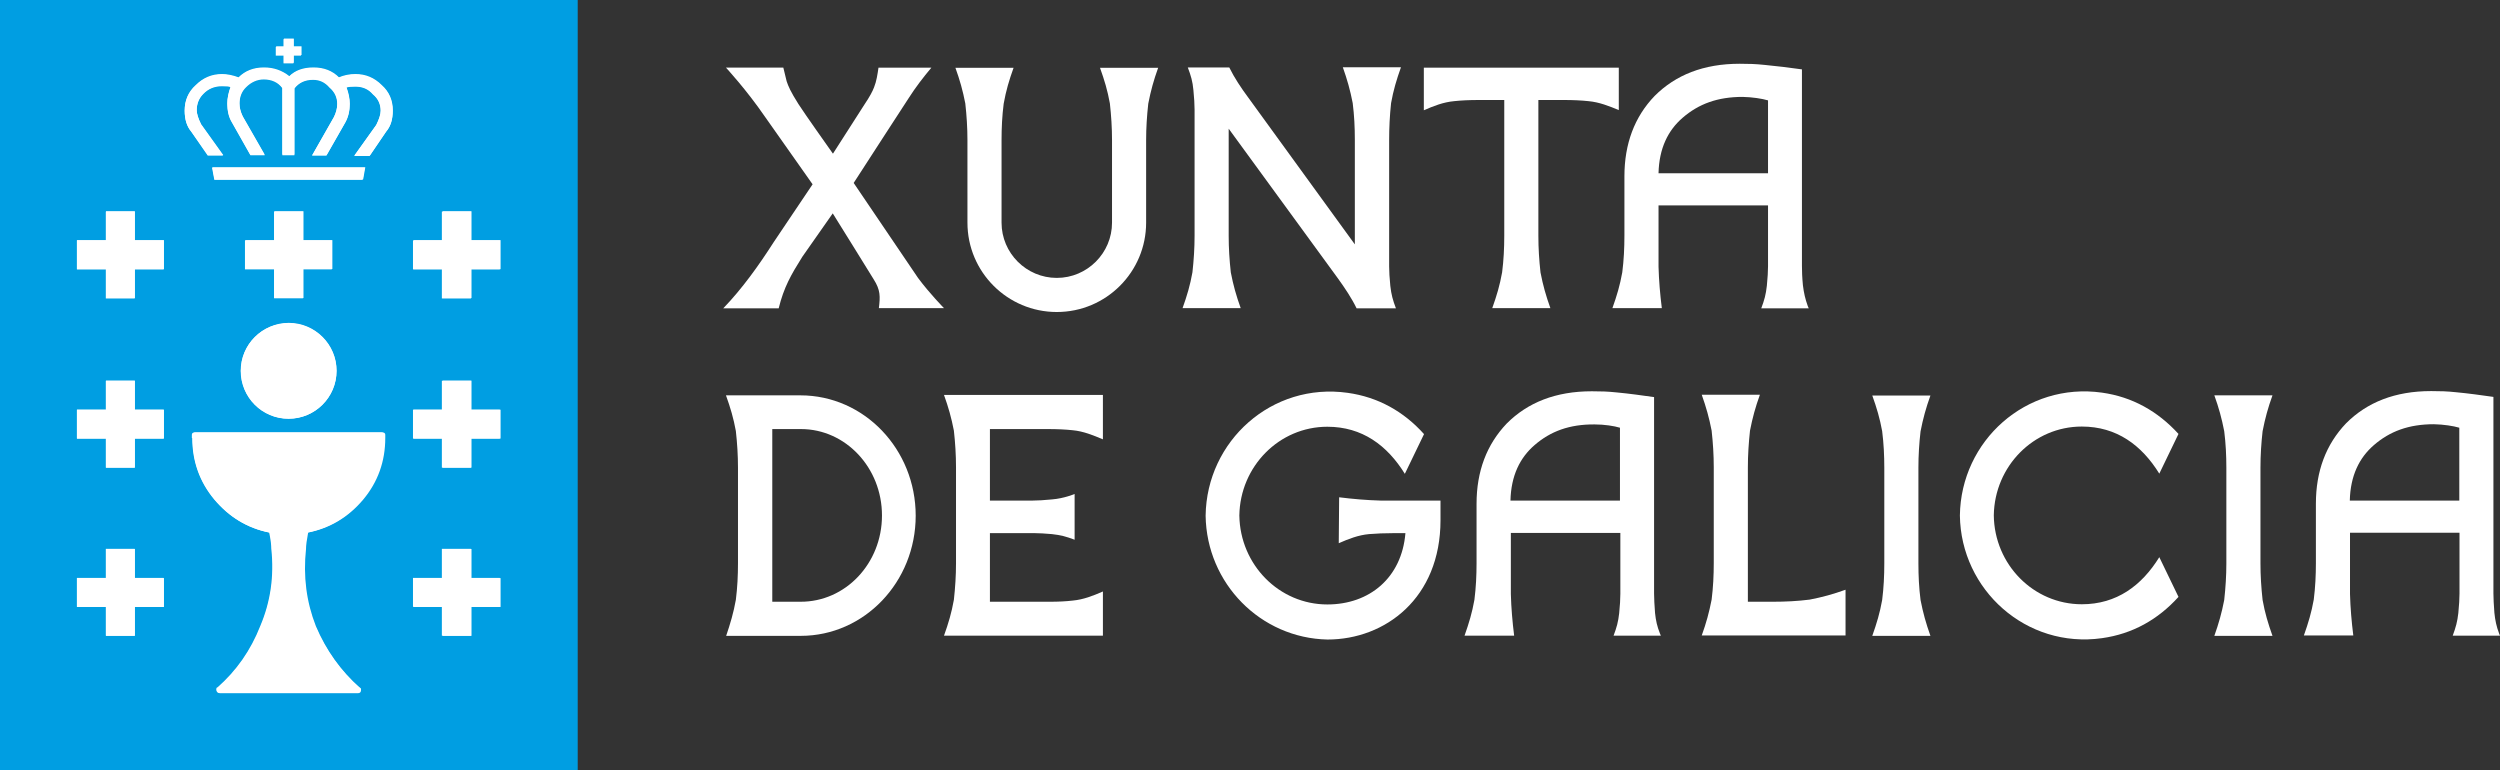
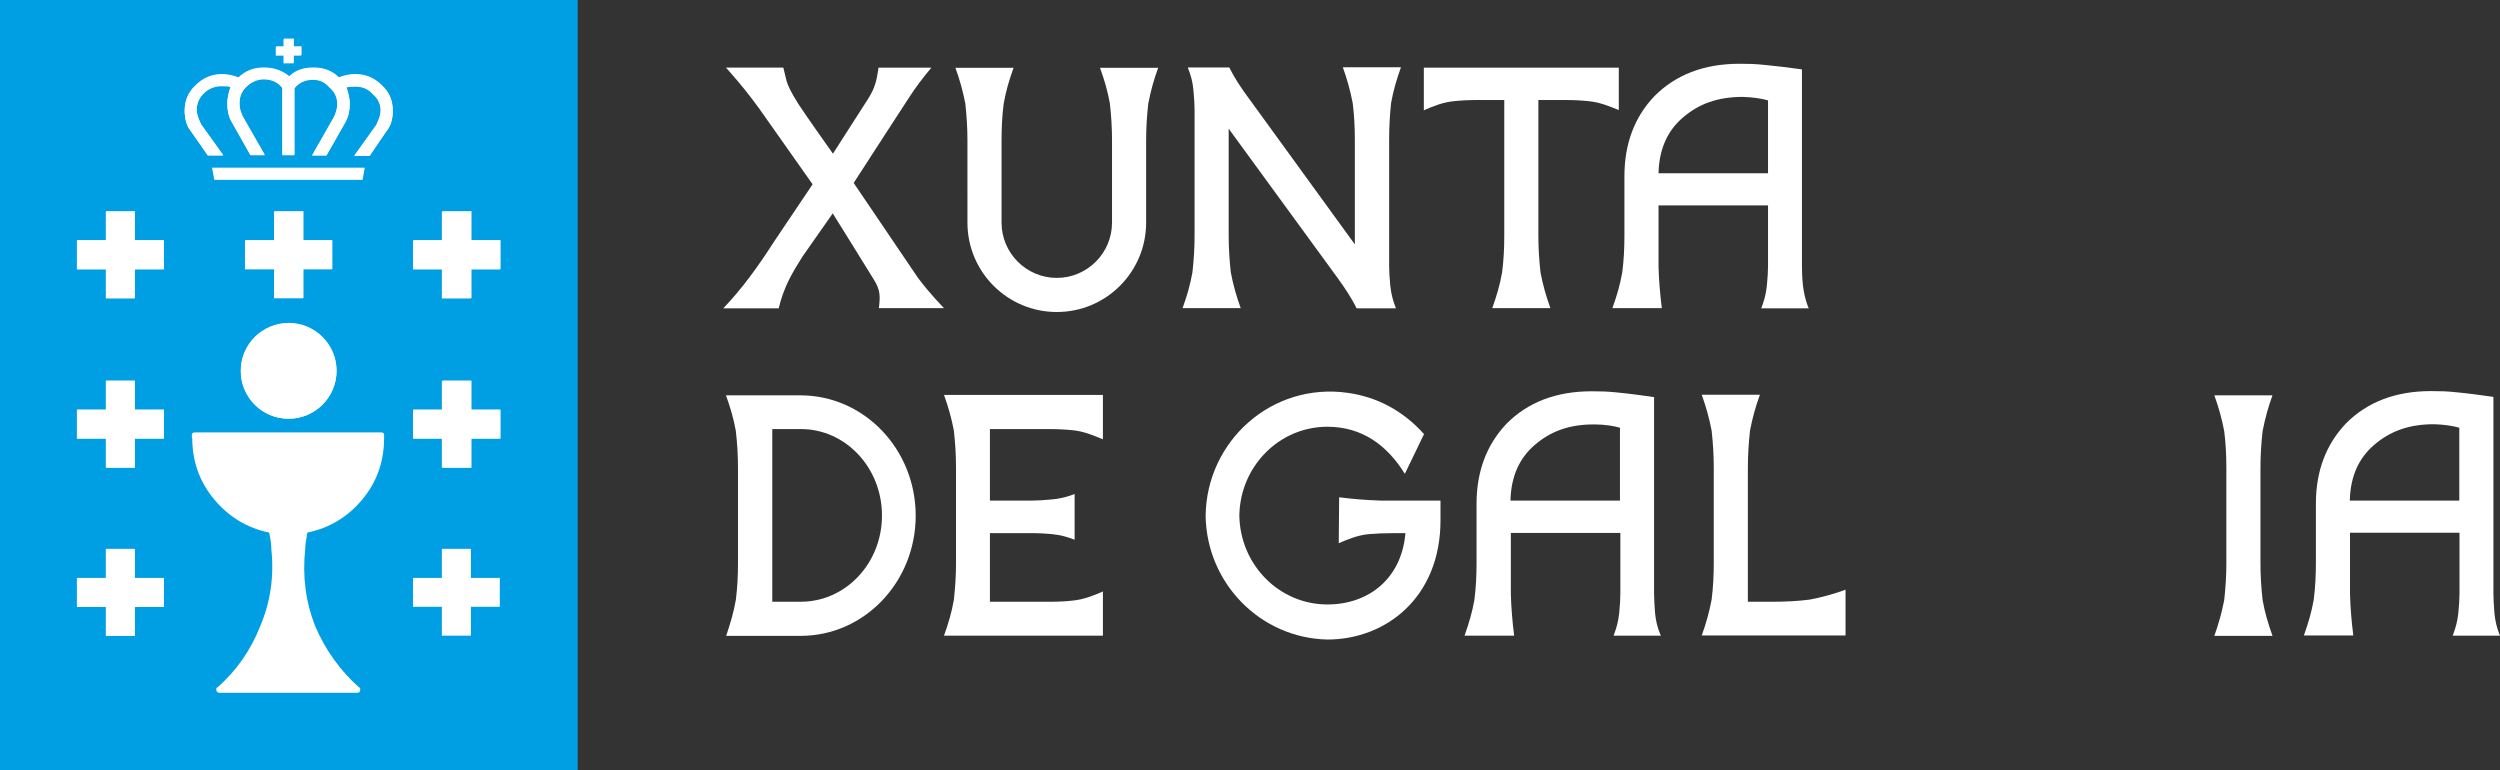
<svg xmlns="http://www.w3.org/2000/svg" xmlns:ns1="http://sodipodi.sourceforge.net/DTD/sodipodi-0.dtd" xmlns:ns2="http://www.inkscape.org/namespaces/inkscape" version="1.1" id="Capa_1" x="0px" y="0px" viewBox="0 0 1290 397.4" xml:space="preserve" ns1:docname="logo-xunta-de-galicia.svg" width="1290" height="397.4" ns2:version="1.0.2-2 (e86c870879, 2021-01-15)">
  <rect x="0" y="0" width="1290" height="397.4" fill="#333333" stroke="none" />
  <defs id="defs89" />
  <ns1:namedview pagecolor="#ffffff" bordercolor="#666666" borderopacity="1" objecttolerance="10" gridtolerance="10" guidetolerance="10" ns2:pageopacity="0" ns2:pageshadow="2" ns2:window-width="1920" ns2:window-height="1027" id="namedview87" showgrid="false" ns2:pagecheckerboard="true" ns2:zoom="0.72792023" ns2:cx="645" ns2:cy="198.7" ns2:window-x="1272" ns2:window-y="-8" ns2:window-maximized="1" ns2:current-layer="g84" ns2:document-rotation="0" />
  <style type="text/css" id="style2">
	.st0{fill:#009EE2;}
	.st1{fill:#FFFFFF;}
</style>
  <g id="g84" transform="translate(-57,-38.3)">
    <g id="g30">
      <rect x="57" y="38.3" class="st0" width="298.1" height="397.4" id="rect4" />
      <polygon class="st1" points="111.7,192.1 111.7,177.2 96.7,177.2 96.7,162.2 111.7,162.2 111.7,147.3 126.6,147.3 126.6,162.2 141.6,162.2 141.6,177.2 126.6,177.2 126.6,192.1 " id="polygon6" />
      <polygon class="st1" points="111.7,279.6 111.7,264.6 96.7,264.6 96.7,249.7 111.7,249.7 111.7,234.7 126.6,234.7 126.6,249.7 141.6,249.7 141.6,264.6 126.6,264.6 126.6,279.6 " id="polygon8" />
      <polygon class="st1" points="111.7,366.4 111.7,351.5 96.7,351.5 96.7,336.6 111.7,336.6 111.7,321.6 126.6,321.6 126.6,336.6 141.6,336.6 141.6,351.5 126.6,351.5 126.6,366.4 " id="polygon10" />
      <polygon class="st1" points="285.4,192.1 285.4,177.2 270.4,177.2 270.4,162.2 285.4,162.2 285.4,147.3 300.3,147.3 300.3,162.2 315.3,162.2 315.3,177.2 300.3,177.2 300.3,192.1 " id="polygon12" />
      <polygon class="st1" points="285.4,279.6 285.4,264.6 270.4,264.6 270.4,249.7 285.4,249.7 285.4,234.7 300.3,234.7 300.3,249.7 315.3,249.7 315.3,264.6 300.3,264.6 300.3,279.6 " id="polygon14" />
-       <polygon class="st1" points="285.4,366.4 285.4,351.5 270.4,351.5 270.4,336.6 285.4,336.6 285.4,321.6 300.3,321.6 300.3,336.6 315.3,336.6 315.3,351.5 300.3,351.5 300.3,366.4 " id="polygon16" />
-       <path class="st1" d="m 156.4,264.3 c 0,12.1 3.8,22.7 11.4,31.8 7.6,9 17,14.8 28.4,17 0.8,3.7 1.1,6.6 1.1,8.5 1.5,14 -0.4,27.3 -5.7,39.8 -4.9,12.5 -12.3,23.1 -22.1,31.8 -0.4,0 -0.6,0.4 -0.6,1.1 0,1.1 0.6,1.7 1.7,1.7 h 71 c 1.1,0 1.7,-0.5 1.7,-1.7 0,-0.8 -0.2,-1.1 -0.6,-1.1 -9.8,-8.7 -17.4,-19.3 -22.7,-31.8 -4.9,-12.5 -6.6,-25.7 -5.1,-39.8 0,-1.9 0.4,-4.7 1.1,-8.5 11.4,-2.3 20.8,-8 28.4,-17 7.6,-9.1 11.4,-19.7 11.4,-31.8 v -1.7 c 0,-0.8 -0.6,-1.2 -1.7,-1.2 h -96 c -1.1,0 -1.7,0.4 -1.7,1.2 0,0 0,1.7 0,1.7 z" id="path18" />
      <path class="st1" d="m 181.3,229.6 c 0,-13.6 11.1,-24.7 24.7,-24.7 13.6,0 24.7,11.1 24.7,24.7 0,13.7 -11.1,24.7 -24.7,24.7 -13.6,0.1 -24.7,-11 -24.7,-24.7" id="path20" />
      <polygon class="st1" points="198.6,192.1 198.6,177.1 183.6,177.1 183.6,162.2 198.6,162.2 198.6,147.3 213.6,147.3 213.6,162.2 228.5,162.2 228.5,177.1 213.6,177.1 213.6,192.1 " id="polygon22" />
      <polygon class="st1" points="199.5,62.2 199.5,66.7 203.5,66.7 203.5,70.7 208.6,70.7 208.6,66.7 212.6,66.7 212.6,62.2 208.6,62.2 208.6,58.2 203.5,58.2 203.5,62.2 " id="polygon24" />
      <path class="st1" d="m 164.3,118.3 h 7.9 l -11.4,-15.9 c -1.5,-3 -2.3,-5.5 -2.3,-7.4 0,-3.4 1.2,-6.2 3.4,-8.5 2.6,-2.7 5.9,-4 9.6,-4 2.3,0 3.8,0.1 4.5,0.5 -1.1,3 -1.7,5.9 -1.7,8.5 0,3.8 0.8,7 2.3,9.6 l 9.6,17 h 7.4 L 182.2,98.2 c -1.1,-2.3 -1.7,-4.5 -1.7,-6.8 0,-3.4 1.1,-6.3 3.4,-8.5 2.6,-2.6 5.7,-4 9.1,-4 4.1,0 7.4,1.5 9.7,4.5 V 118 h 6.2 V 83.7 c 2.3,-3 5.5,-4.5 9.7,-4.5 3.4,0 6.2,1.3 8.5,4 2.7,2.3 4,5.1 4,8.5 0,2.3 -0.6,4.5 -1.7,6.8 l -11.3,19.9 h 7.4 l 9.7,-17 c 1.5,-2.7 2.3,-5.9 2.3,-9.6 0,-2.6 -0.6,-5.5 -1.7,-8.5 1.1,-0.4 2.7,-0.5 4.6,-0.5 3.8,0 6.8,1.3 9.1,4 2.6,2.3 4,5.1 4,8.5 0,1.9 -0.8,4.4 -2.3,7.4 l -11.4,15.9 h 8 l 8.5,-12.5 c 2.3,-2.7 3.4,-6.2 3.4,-10.8 0,-5.3 -1.9,-9.7 -5.7,-13.1 -3.8,-3.8 -8.3,-5.7 -13.6,-5.7 -3,0 -5.9,0.6 -8.5,1.7 -3.4,-3.4 -7.8,-5.1 -13.1,-5.1 -5.3,0 -9.5,1.5 -12.5,4.5 -3.8,-3 -8.1,-4.5 -13.1,-4.5 -5.3,0 -9.7,1.7 -13.1,5.1 -3,-1.1 -5.9,-1.7 -8.5,-1.7 -5.3,0 -9.8,1.9 -13.6,5.7 -3.8,3.4 -5.7,7.8 -5.7,13.1 0,4.5 1.1,8.1 3.4,10.8 z" id="path26" />
-       <polygon class="st1" points="244.4,130.8 245.5,124.6 166.6,124.6 167.7,130.8 " id="polygon28" />
    </g>
    <polygon class="st1" points="111.6,192.3 111.6,177.3 96.7,177.3 96.7,162.4 111.6,162.4 111.6,147.5 126.5,147.5 126.5,162.4 141.4,162.4 141.4,177.3 126.5,177.3 126.5,192.3 " id="polygon32" />
    <polygon class="st1" points="111.6,279.6 111.6,264.6 96.7,264.6 96.7,249.7 111.6,249.7 111.6,234.8 126.5,234.8 126.5,249.7 141.4,249.7 141.4,264.6 126.5,264.6 126.5,279.6 " id="polygon34" />
    <polygon class="st1" points="111.6,366.3 111.6,351.4 96.7,351.4 96.7,336.5 111.6,336.5 111.6,321.5 126.5,321.5 126.5,336.5 141.4,336.5 141.4,351.4 126.5,351.4 126.5,366.3 " id="polygon36" />
    <polygon class="st1" points="285,192.3 285,177.3 270.1,177.3 270.1,162.4 285,162.4 285,147.5 300,147.5 300,162.4 314.9,162.4 314.9,177.3 300,177.3 300,192.3 " id="polygon38" />
    <polygon class="st1" points="285,279.6 285,264.6 270.1,264.6 270.1,249.7 285,249.7 285,234.8 300,234.8 300,249.7 314.9,249.7 314.9,264.6 300,264.6 300,279.6 " id="polygon40" />
    <polygon class="st1" points="285,366.3 285,351.4 270.1,351.4 270.1,336.5 285,336.5 285,321.5 300,321.5 300,336.5 314.9,336.5 314.9,351.4 300,351.4 300,366.3 " id="polygon42" />
    <path class="st1" d="m 156.2,264.3 c 0,12.1 3.8,22.7 11.4,31.8 7.6,9 17,14.7 28.3,17 0.8,3.7 1.1,6.6 1.1,8.5 1.5,14 -0.4,27.2 -5.7,39.7 -4.9,12.5 -12.3,23.1 -22.1,31.7 -0.4,0 -0.6,0.4 -0.6,1.1 0,1.1 0.6,1.7 1.7,1.7 h 70.9 c 1.1,0 1.7,-0.5 1.7,-1.7 0,-0.7 -0.2,-1.1 -0.6,-1.1 -9.8,-8.7 -17.4,-19.3 -22.7,-31.7 -4.9,-12.5 -6.6,-25.7 -5.1,-39.7 0,-1.9 0.4,-4.7 1.1,-8.5 11.3,-2.3 20.8,-8 28.3,-17 7.6,-9.1 11.3,-19.7 11.3,-31.8 v -1.7 c 0,-0.8 -0.6,-1.2 -1.7,-1.2 h -95.8 c -1.1,0 -1.7,0.4 -1.7,1.2 v 1.7 z" id="path44" />
    <path class="st1" d="m 181.2,229.7 c 0,-13.6 11,-24.6 24.7,-24.6 13.6,0 24.7,11 24.7,24.6 0,13.6 -11.1,24.7 -24.7,24.7 -13.7,0 -24.7,-11.1 -24.7,-24.7" id="path46" />
    <polygon class="st1" points="198.4,192.2 198.4,177.3 183.4,177.3 183.4,162.4 198.4,162.4 198.4,147.5 213.3,147.5 213.3,162.4 228.2,162.4 228.2,177.3 213.3,177.3 213.3,192.2 " id="polygon48" />
    <polygon class="st1" points="199.3,62.5 199.3,67 203.3,67 203.3,71 208.4,71 208.4,67 212.3,67 212.3,62.5 208.4,62.5 208.4,58.5 203.3,58.5 203.3,62.5 " id="polygon50" />
    <path class="st1" d="m 164.2,118.6 h 7.9 l -11.3,-15.9 c -1.5,-3 -2.3,-5.5 -2.3,-7.4 0,-3.4 1.1,-6.2 3.4,-8.5 2.6,-2.7 5.8,-4 9.6,-4 2.3,0 3.8,0.1 4.5,0.5 -1.1,3 -1.7,5.9 -1.7,8.5 0,3.8 0.7,7 2.3,9.6 l 9.6,17 h 7.4 L 182.3,98.6 c -1.1,-2.3 -1.7,-4.5 -1.7,-6.8 0,-3.4 1.1,-6.3 3.4,-8.5 2.6,-2.6 5.7,-4 9.1,-4 4.1,0 7.4,1.5 9.6,4.5 v 34.6 h 6.2 V 84 c 2.3,-3 5.5,-4.5 9.6,-4.5 3.4,0 6.2,1.3 8.5,4 2.7,2.3 4,5.1 4,8.5 0,2.3 -0.6,4.5 -1.7,6.8 L 218,118.6 h 7.4 l 9.7,-17 c 1.5,-2.7 2.3,-5.8 2.3,-9.6 0,-2.6 -0.6,-5.5 -1.7,-8.5 1.1,-0.4 2.7,-0.5 4.6,-0.5 3.8,0 6.8,1.3 9.1,4 2.7,2.2 4,5.1 4,8.5 0,1.9 -0.8,4.4 -2.3,7.4 l -11.3,15.9 h 7.9 l 8.5,-12.5 c 2.3,-2.7 3.4,-6.2 3.4,-10.8 0,-5.3 -1.9,-9.7 -5.7,-13 -3.8,-3.8 -8.3,-5.7 -13.6,-5.7 -3,0 -5.9,0.6 -8.5,1.7 -3.4,-3.4 -7.8,-5.1 -13.1,-5.1 -5.3,0 -9.4,1.5 -12.5,4.5 -3.8,-3 -8.1,-4.5 -13,-4.5 -5.3,0 -9.7,1.7 -13.1,5.1 -3,-1.1 -5.9,-1.7 -8.5,-1.7 -5.3,0 -9.8,1.9 -13.6,5.7 -3.8,3.4 -5.7,7.8 -5.7,13 0,4.5 1.1,8.1 3.4,10.8 z" id="path52" />
    <polygon class="st1" points="244.1,131.1 245.2,124.8 166.4,124.8 167.6,131.1 " id="polygon54" />
    <path d="m 876.7,90.5 c -3.7,-0.4 -8,-0.6 -12.8,-0.6 H 850.8 V 160 c 0,6.3 0.4,12.6 1.1,18.9 1.3,6.7 2.8,12 5.1,18.4 h -30 c 2.3,-6.4 3.9,-11.8 5.1,-18.5 0.8,-6.3 1.1,-12.5 1.1,-18.8 V 89.9 h -13.1 c -4.8,0 -9.1,0.2 -12.8,0.6 -5.5,0.5 -10.6,2.5 -15.6,4.7 v -22 H 892.3 V 95.1 C 887.2,93 882.2,91 876.7,90.5" id="path56" style="fill:#ffffff;fill-opacity:1" />
    <path d="m 773.8,110.6 v 65.2 c 0,2.6 0.2,5.9 0.6,10 0.5,4.5 1.3,7.4 2.9,11.6 H 757 c -2.5,-5.2 -6.2,-10.7 -9.6,-15.4 L 691,104.7 V 160 c 0,6.3 0.4,12.6 1.1,18.9 1.3,6.7 2.8,12 5.1,18.4 h -30 c 2.3,-6.4 3.9,-11.8 5.1,-18.5 0.7,-6.3 1.1,-12.5 1.1,-18.8 V 94.8 c 0,-2.6 -0.2,-5.9 -0.6,-10 -0.4,-4.5 -1.3,-7.5 -2.9,-11.7 h 21.4 c 2.6,5.3 6.2,10.7 9.7,15.4 l 55.1,75.9 v -54 c 0,-6.3 -0.3,-12.6 -1.1,-18.9 -1.3,-6.7 -2.8,-12 -5.1,-18.5 h 30 c -2.3,6.5 -3.9,11.8 -5.1,18.5 -0.7,6.5 -1,12.8 -1,19.1" id="path58" style="fill:#ffffff;fill-opacity:1" />
    <path d="m 556.2,110.6 c 0,-6.3 -0.4,-12.6 -1.1,-18.9 -1.3,-6.7 -2.8,-12 -5.1,-18.4 h 30 c -2.3,6.4 -3.9,11.8 -5.1,18.5 -0.8,6.3 -1.1,12.5 -1.1,18.8 v 11.4 31.2 c 0,15.7 12.8,28.5 28.5,28.5 15.7,0 28.5,-12.8 28.5,-28.5 v -31.1 -11.5 c 0,-6.3 -0.4,-12.6 -1.1,-18.9 -1.2,-6.7 -2.8,-12 -5.1,-18.4 h 30 c -2.3,6.4 -3.8,11.8 -5.1,18.5 -0.7,6.3 -1.1,12.5 -1.1,18.8 v 11.4 31.2 c 0,25.4 -20.6,46.1 -46.1,46.1 -25.4,0 -46.1,-20.6 -46.1,-46.1 V 122 Z" id="path60" style="fill:#ffffff;fill-opacity:1" />
    <path d="m 431.6,73.2 h 29.6 c 0.6,2.3 1.1,4.7 1.7,7 0.9,2.7 2,5.3 6.1,11.8 3.7,5.7 14.2,20.5 17.8,25.6 L 503.2,92 c 2.5,-3.7 4,-6.5 4.8,-8.6 1.3,-3.2 1.8,-6.8 2.3,-10.2 h 27.3 c -4.2,5 -8.2,10.2 -11.7,15.7 0,0 -22.5,34.6 -28.4,43.8 l 33.2,49 c 6.1,8.2 13.4,15.6 13.4,15.6 h -33.6 c 0.7,-5.9 0.9,-9.3 -2.7,-14.9 -0.3,-0.6 -21.1,-34 -21.1,-34 L 471,170.8 c -5.9,9.4 -9.5,15.7 -12.2,26.6 h -28.6 c 9.9,-10.3 18.3,-22.1 26,-34.1 l 20.1,-29.9 -24.6,-34.9 c -9.6,-14 -20.1,-25.3 -20.1,-25.3" id="path62" style="fill:#ffffff;fill-opacity:1" />
    <path d="m 989.8,196.2 0.5,1.2 h -24.5 c 1.6,-4.2 2.4,-7.1 2.9,-11.7 0.4,-4.1 0.6,-7.4 0.6,-10 v -31.4 h -56.5 v 20.6 11 c 0.2,7.2 0.8,14.3 1.7,21.4 H 889 c 2.3,-6.4 3.9,-11.8 5.1,-18.5 0.8,-6.3 1.1,-12.5 1.1,-18.9 v -12.3 -4.2 -14.1 c 0,-16.8 5.2,-30.7 15.6,-41.5 10.8,-10.8 25.2,-16.6 43.9,-16.6 4.6,0 8.2,0.1 12.9,0.6 6.4,0.6 12.8,1.4 19.2,2.3 v 101.4 c 0,2.6 0.1,5.9 0.5,10 0.5,4 1.2,7.1 2.5,10.7 M 969.3,90.1 c -3,-0.9 -8.1,-1.7 -13.1,-1.8 -12.9,0 -22.7,3.6 -31,10.8 -7.5,6.5 -12.1,15.7 -12.4,28.6 h 56.5 z" id="path64" style="fill:#ffffff;fill-opacity:1" />
    <path d="m 1346.5,365.1 0.5,1.2 h -24.4 c 1.6,-4.3 2.4,-7.2 2.9,-11.7 0.4,-4.1 0.6,-7.4 0.6,-10 v -31.4 h -56.5 v 20.6 11 c 0.2,7.2 0.8,14.2 1.7,21.4 h -25.5 c 2.3,-6.5 3.9,-11.8 5.1,-18.5 0.8,-6.3 1.1,-12.6 1.1,-18.8 v -12.4 -4.2 -14.1 c 0,-16.8 5.2,-30.6 15.6,-41.5 10.8,-10.8 25.2,-16.6 43.9,-16.6 4.6,0 8.2,0.1 12.9,0.6 6.4,0.6 12.8,1.5 19.2,2.4 v 101.4 c 0,2.6 0.2,5.9 0.5,10 0.4,4 1.1,7.1 2.4,10.6 M 1326,259 c -3,-0.9 -8.1,-1.7 -13.1,-1.8 -12.9,0 -22.7,3.6 -31,10.8 -7.5,6.5 -12.1,15.7 -12.4,28.6 h 56.5 z" id="path66" style="fill:#ffffff;fill-opacity:1" />
    <path d="M 1223.4,279.6 V 329 c 0,6.3 0.4,12.6 1.1,18.9 1.2,6.7 2.8,12 5.1,18.5 h -30 c 2.3,-6.5 3.8,-11.8 5.1,-18.5 0.7,-6.3 1.1,-12.6 1.1,-18.8 v -49.4 c 0,-6.3 -0.3,-12.6 -1.1,-18.9 -1.3,-6.7 -2.8,-12.1 -5.1,-18.5 h 30 c -2.3,6.4 -3.8,11.8 -5.1,18.5 -0.7,6.2 -1.1,12.5 -1.1,18.8" id="path68" style="fill:#ffffff;fill-opacity:1" />
-     <path d="M 1046.9,279.6 V 329 c 0,6.3 0.3,12.6 1.1,18.9 1.3,6.7 2.8,12 5.1,18.5 h -30 c 2.3,-6.5 3.9,-11.8 5.1,-18.5 0.8,-6.3 1.1,-12.6 1.1,-18.8 v -49.4 c 0,-6.3 -0.3,-12.6 -1.1,-18.9 -1.2,-6.6 -2.8,-12 -5.1,-18.4 h 30 c -2.3,6.4 -3.8,11.8 -5.1,18.5 -0.7,6.1 -1.1,12.4 -1.1,18.7" id="path70" style="fill:#ffffff;fill-opacity:1" />
    <path d="m 958.9,279.5 v 69.3 h 13 c 6.3,0 12.6,-0.3 18.9,-1.1 6.7,-1.3 12.1,-2.8 18.5,-5.1 v 23.6 h -74.2 c 2.3,-6.4 3.8,-11.8 5.1,-18.5 0.8,-6.3 1.1,-12.6 1.1,-18.9 v -49.4 c 0,-6.3 -0.4,-12.6 -1.1,-18.9 -1.3,-6.7 -2.8,-12 -5.1,-18.5 h 30 c -2.3,6.4 -3.8,11.8 -5.1,18.5 -0.7,6.5 -1.1,12.7 -1.1,19" id="path72" style="fill:#ffffff;fill-opacity:1" />
    <path d="m 913.5,365.1 0.5,1.2 h -24.4 c 1.6,-4.2 2.4,-7.1 2.9,-11.6 0.4,-4.1 0.6,-7.4 0.6,-10 v -31.4 h -56.5 v 20.6 11 c 0.2,7.2 0.8,14.2 1.7,21.4 h -25.6 c 2.3,-6.5 3.9,-11.8 5.1,-18.5 0.8,-6.3 1.1,-12.6 1.1,-18.8 v -12.4 -4.2 -14.1 c 0,-16.8 5.2,-30.6 15.6,-41.5 10.8,-10.8 25.2,-16.6 43.9,-16.6 4.6,0 8.2,0.1 12.9,0.6 6.4,0.6 12.8,1.5 19.2,2.4 v 101.4 c 0,2.6 0.2,5.9 0.5,10 0.4,3.9 1.1,7 2.5,10.5 M 892.9,259 c -3,-0.9 -8,-1.7 -13.1,-1.7 -12.9,-0.1 -22.7,3.5 -31,10.7 -7.5,6.5 -12.1,15.7 -12.4,28.6 h 56.5 z" id="path74" style="fill:#ffffff;fill-opacity:1" />
    <path d="m 748,294.9 c 7.2,0.9 14.2,1.5 21.4,1.7 h 11 19.9 v 10.1 c 0,40.3 -28.6,61.6 -58.3,61.6 -34.5,-0.7 -62.4,-28.9 -62.9,-63.9 0.5,-38.6 34.2,-68.9 73.3,-63.4 15.7,2.2 28.9,9.6 39.4,21.3 l -9.9,20.5 c -9.1,-14.7 -22,-24.3 -40,-24.3 -24.8,0 -45,20.4 -45.4,45.8 0.4,25.5 20.6,45.9 45.4,45.9 21.8,0 38.4,-13.8 40.3,-36.8 h -2.6 -3.4 c -4.8,0 -9.1,0.2 -12.8,0.5 -5.5,0.5 -10.6,2.5 -15.6,4.7 z" id="path76" style="fill:#ffffff;fill-opacity:1" />
    <path d="m 611.5,293.2 v 23.6 c -4.2,-1.6 -7.1,-2.4 -11.7,-2.9 -3.6,-0.3 -6.5,-0.5 -8.9,-0.5 h -23.1 v 35.4 h 31 c 4.4,0 8.3,-0.2 11.7,-0.6 5.5,-0.5 10.6,-2.5 15.6,-4.7 v 22.8 h -82 c 2.3,-6.4 3.9,-11.8 5.1,-18.5 0.7,-6.3 1.1,-12.6 1.1,-18.9 v -49.5 c 0,-6.3 -0.4,-12.6 -1.1,-18.9 -1.3,-6.7 -2.8,-12 -5.1,-18.4 h 82 V 265 c -5,-2.1 -10.1,-4.2 -15.6,-4.7 -3.7,-0.4 -8,-0.6 -12.8,-0.6 h -29.9 v 36.9 h 22 c 2.6,0 5.9,-0.2 10,-0.6 6.3,-0.5 11.7,-2.8 11.7,-2.8" id="path78" style="fill:#ffffff;fill-opacity:1" />
    <path d="m 436.7,347.8 c 0.8,-6.3 1.1,-12.6 1.1,-18.8 v -49.4 c 0,-6.3 -0.4,-12.6 -1.1,-18.9 -1.2,-6.6 -2.8,-12 -5.1,-18.4 H 470 c 33,0 59.5,27.9 59.5,62.1 0,34.2 -26.5,62 -59.3,62 H 469 431.7 c 2.2,-6.5 3.8,-11.9 5,-18.6 m 18.7,1 H 470 c 23.3,0.1 42.1,-19.8 42.1,-44.5 0,-24.7 -18.8,-44.6 -41.8,-44.6 h -14.8 v 89.1 z" id="path80" style="fill:#ffffff;fill-opacity:1" />
-     <path d="m 1131.2,350.1 c 18,0 30.9,-9.6 40,-24.3 l 9.9,20.5 c -10.6,11.7 -23.7,19.1 -39.5,21.3 -39,5.5 -72.8,-24.9 -73.3,-63.3 0.5,-38.6 34.2,-68.9 73.3,-63.4 15.7,2.2 28.8,9.6 39.5,21.3 l -9.9,20.5 c -9.1,-14.7 -22,-24.3 -40,-24.3 -24.8,0 -45,20.4 -45.4,45.8 0.3,25.5 20.6,45.9 45.4,45.9" id="path82" style="fill:#ffffff;fill-opacity:1" />
  </g>
</svg>